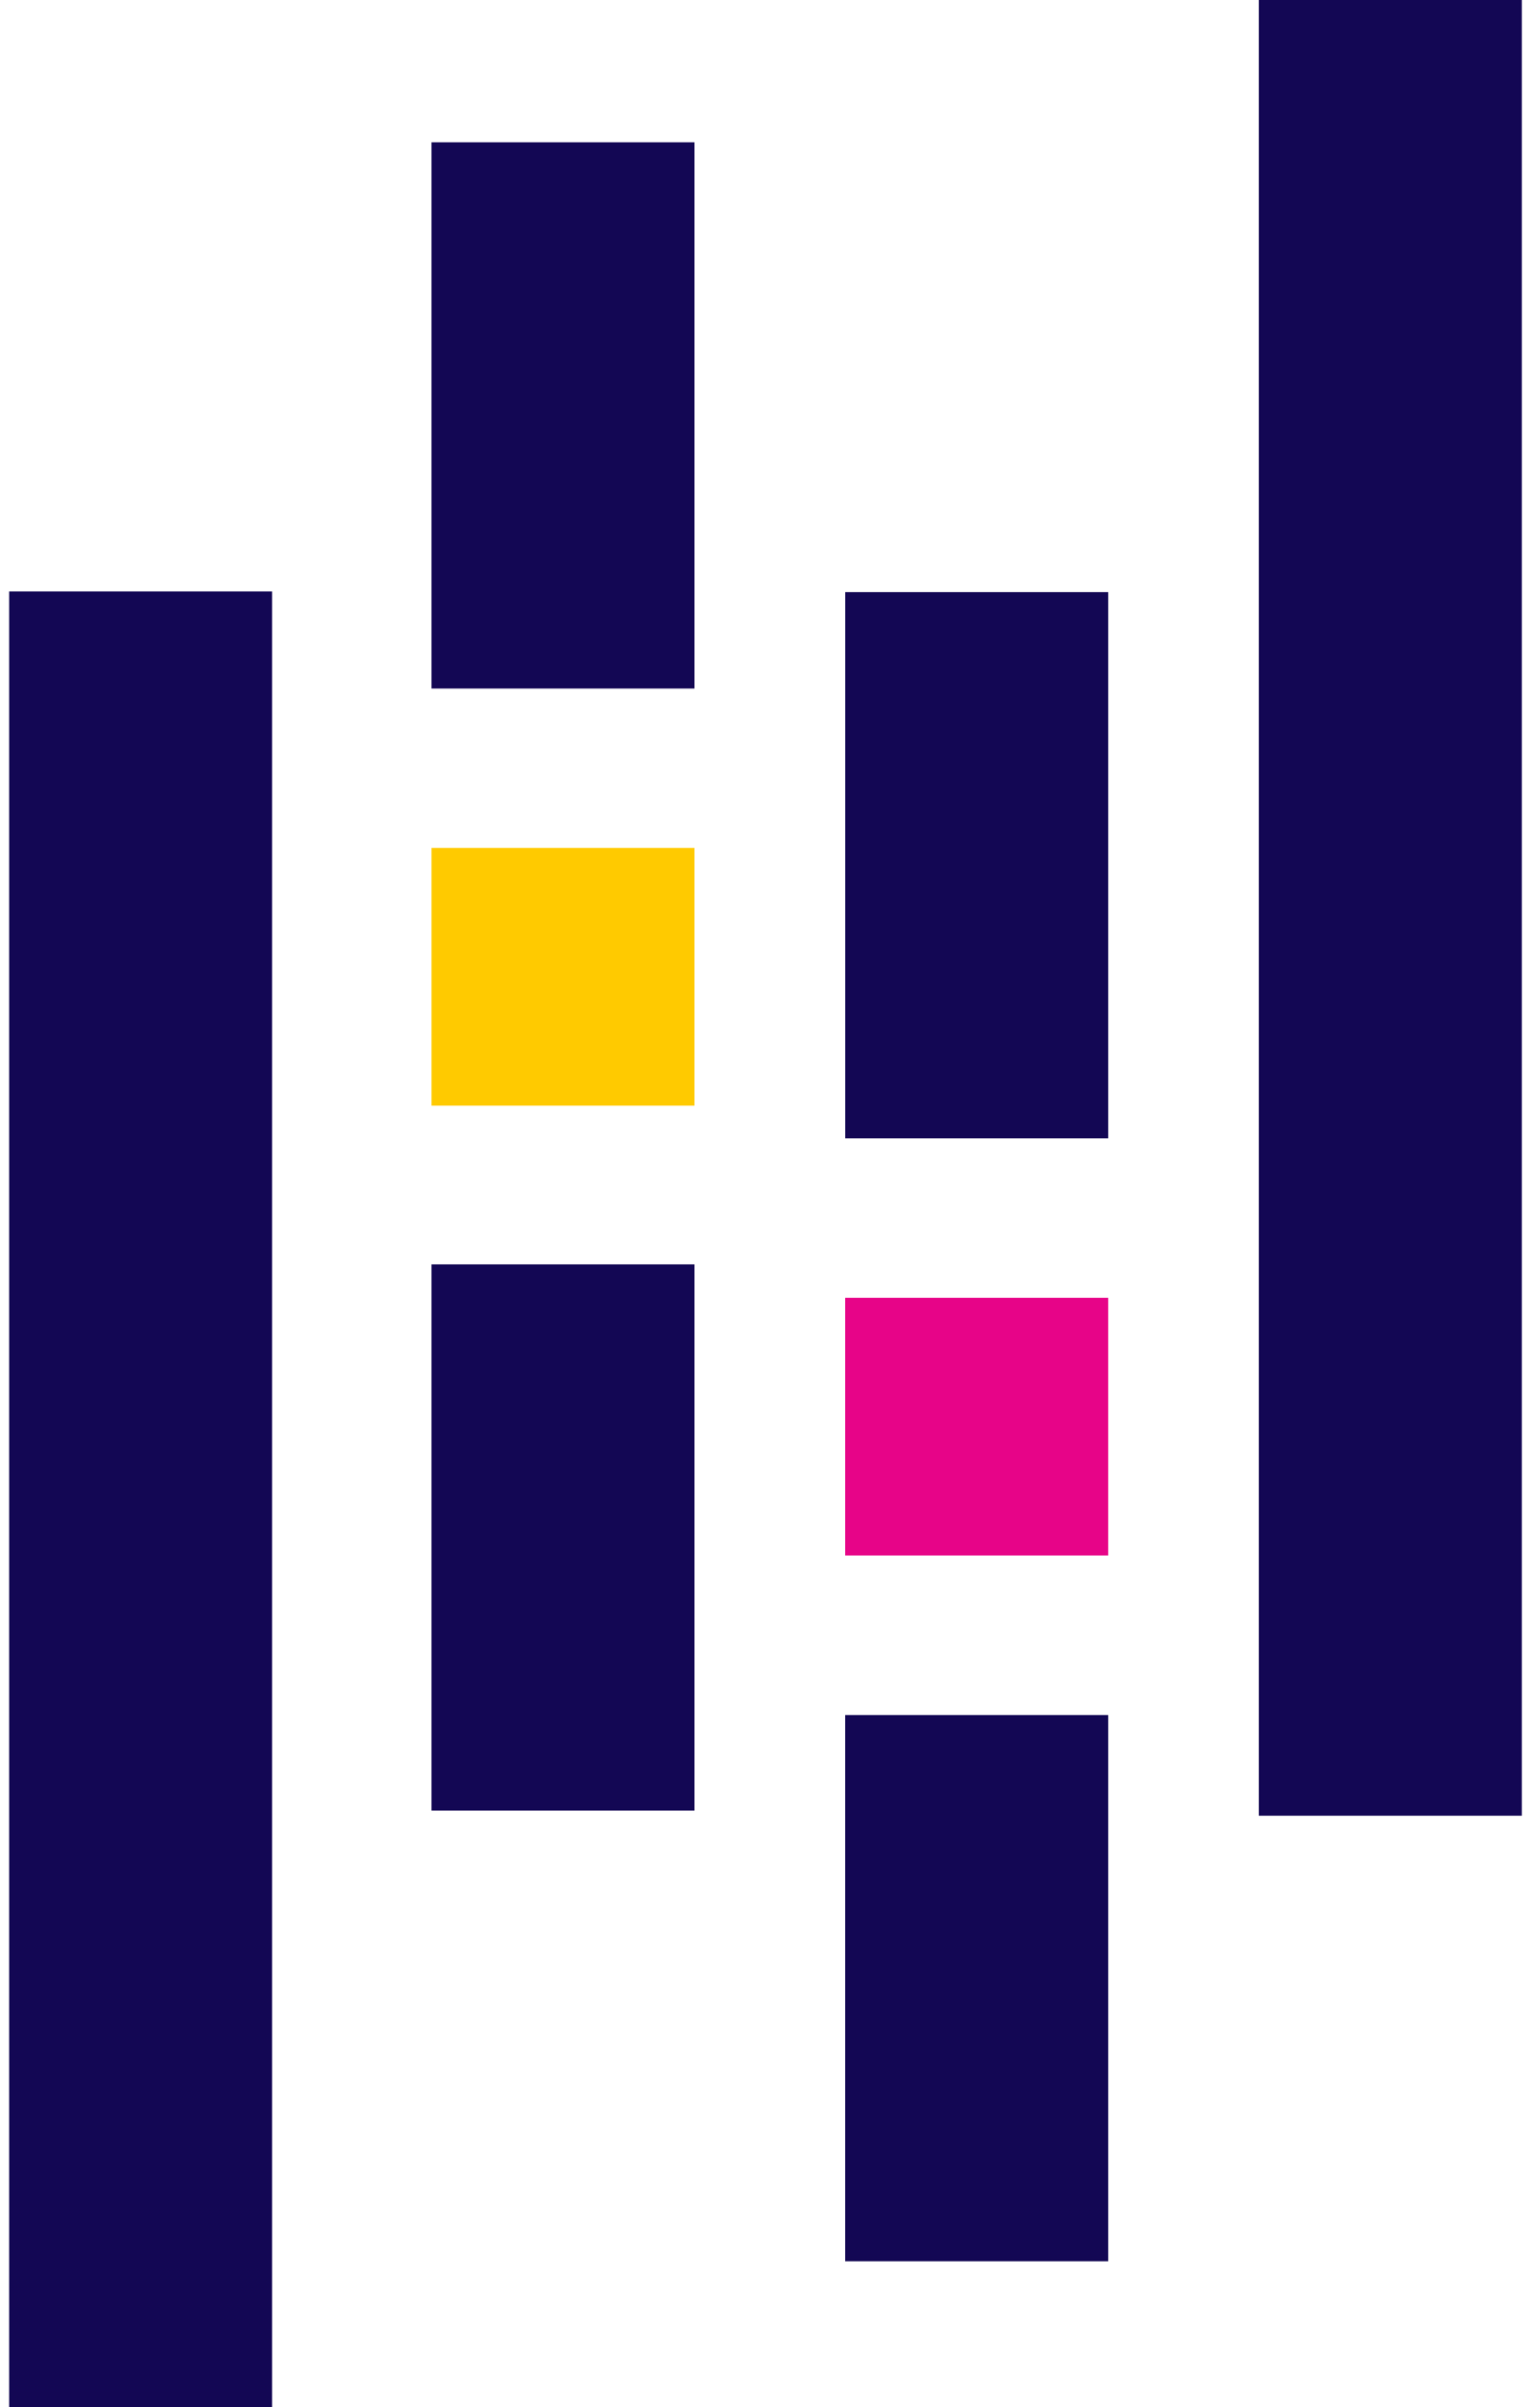
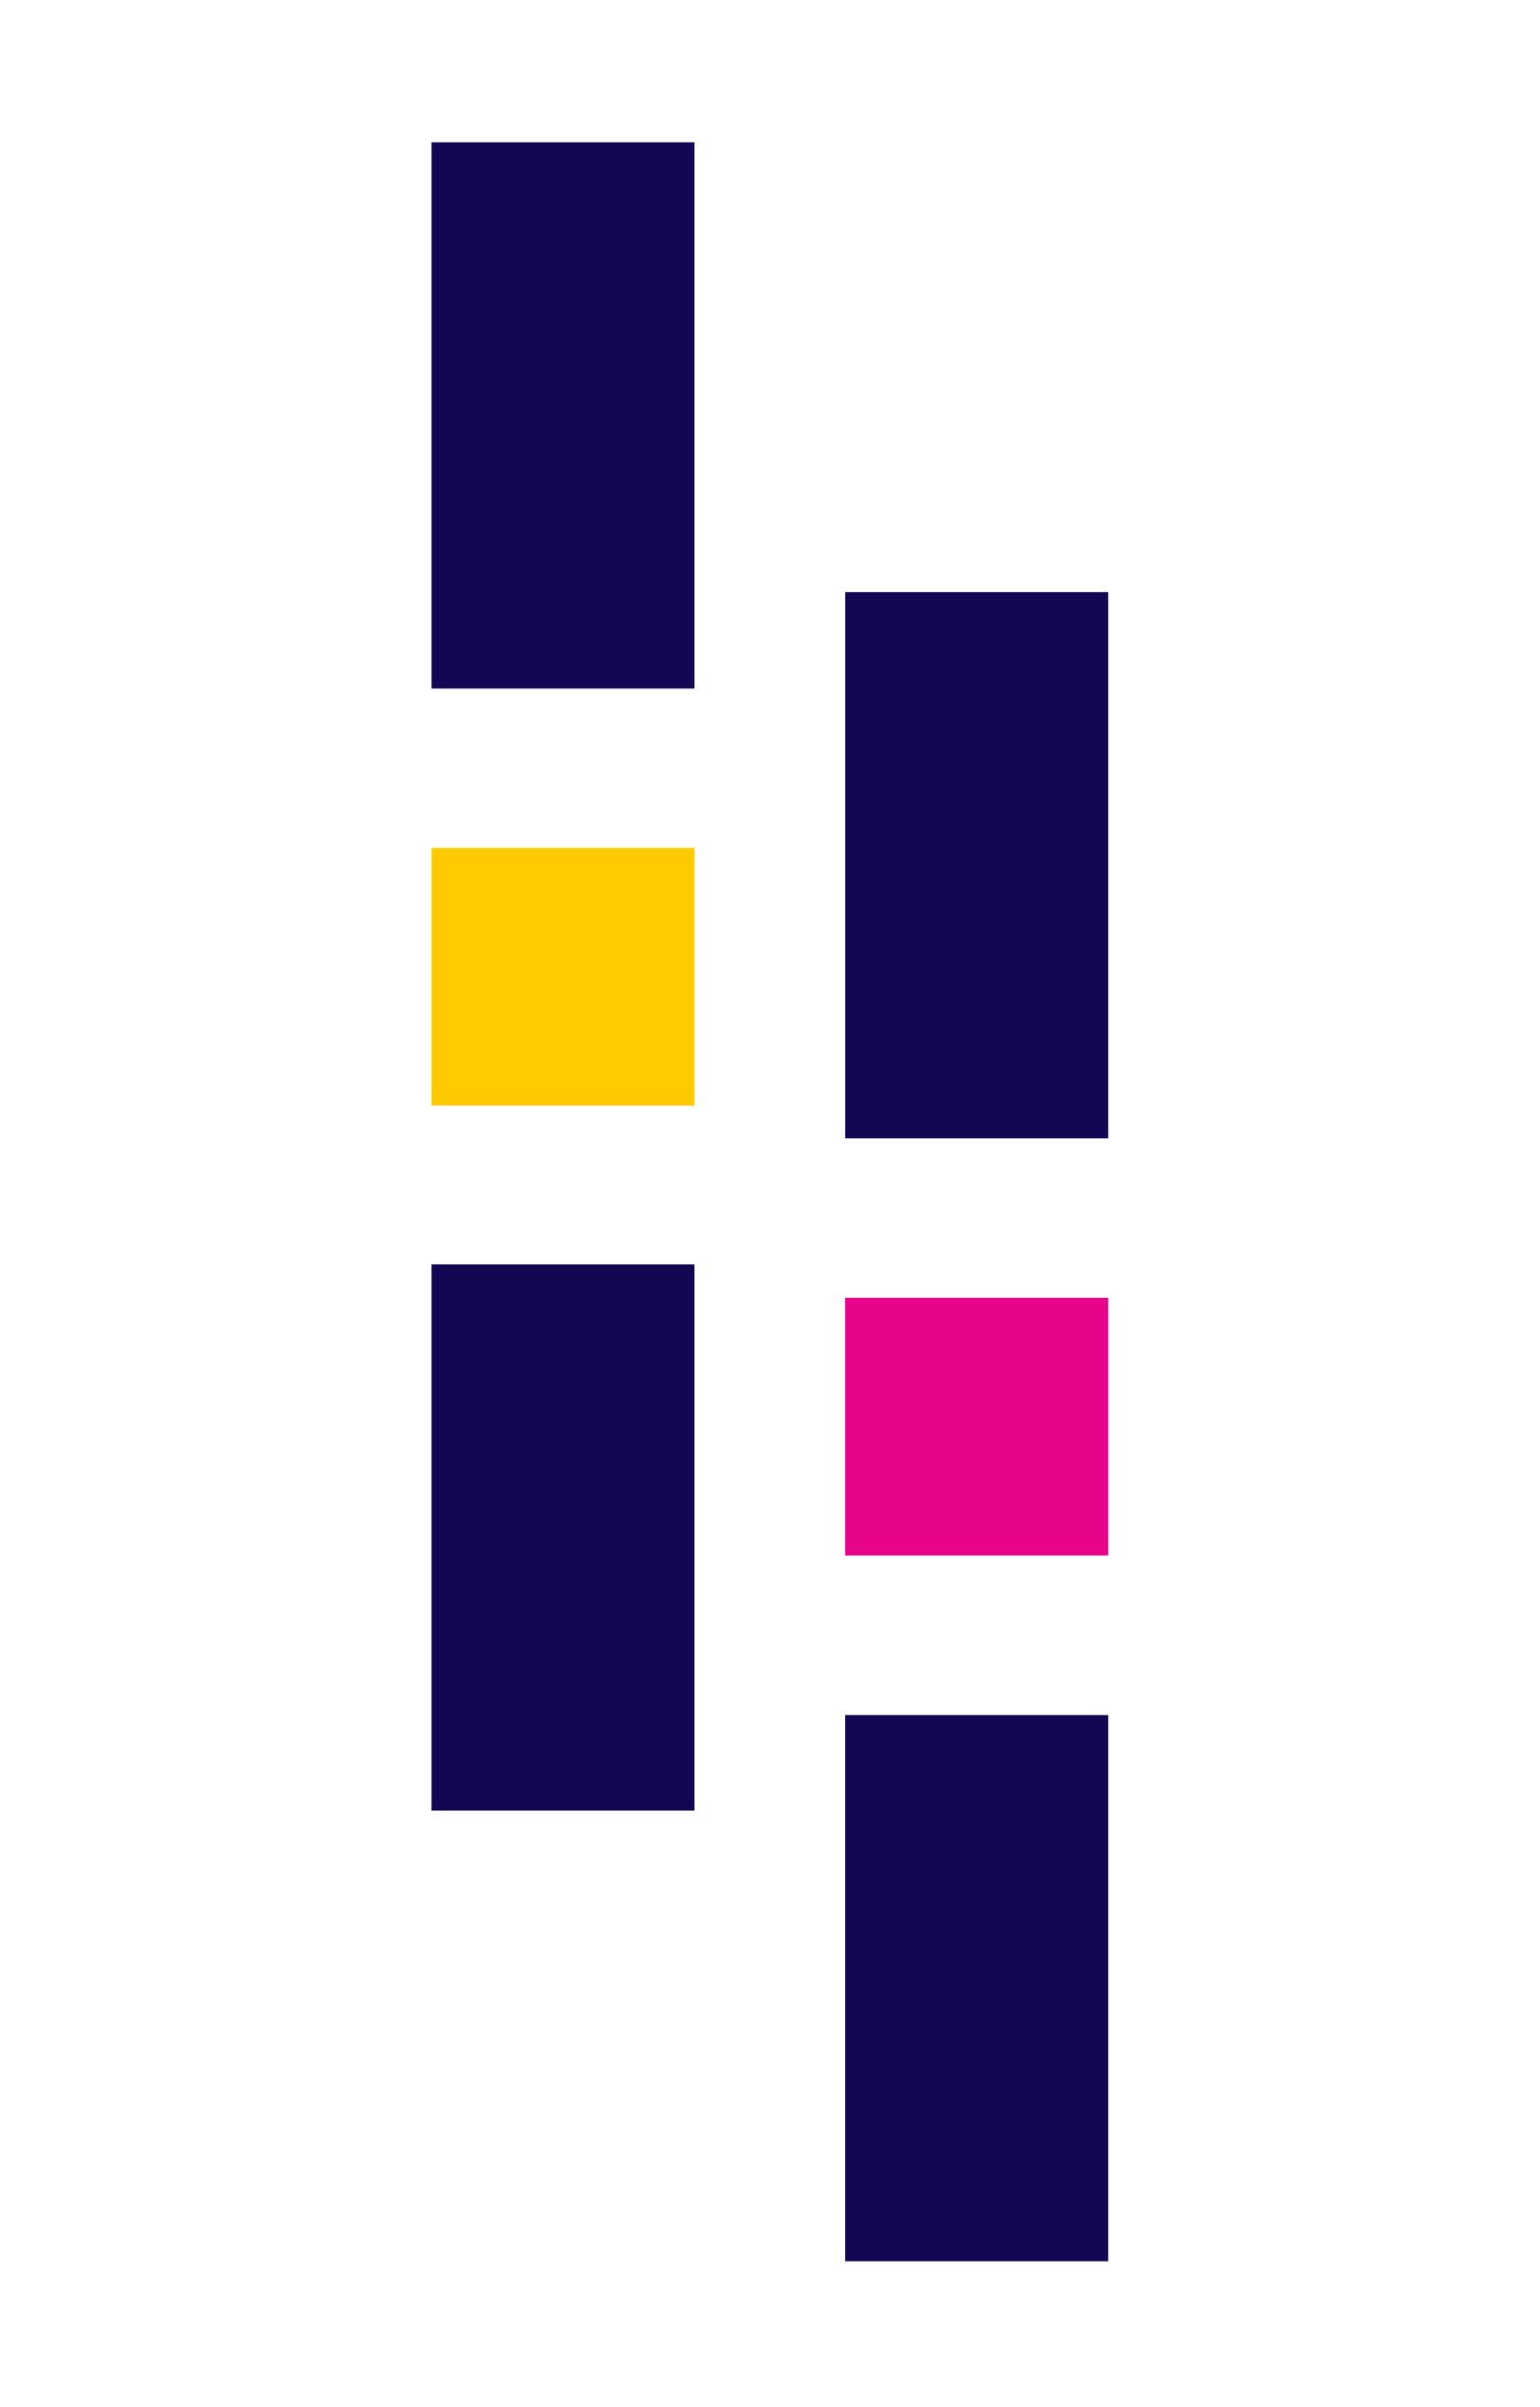
<svg xmlns="http://www.w3.org/2000/svg" width="32" height="50" viewBox="0 0 32 50" fill="none">
  <path d="M14.43 2.956H8.966V14.302H14.43V2.956Z" fill="#130754" />
  <path d="M14.43 26.263H8.966V37.609H14.43V26.263Z" fill="#130754" />
  <path d="M14.43 17.613H8.966V22.966H14.43V17.613Z" fill="#FFCA00" />
-   <path d="M5.654 12.285H0.19V50H5.654V12.285Z" fill="#130754" />
  <path d="M23.027 35.624H17.562V46.97H23.027V35.624Z" fill="#130754" />
  <path d="M23.027 12.299H17.563V23.645H23.027V12.299Z" fill="#130754" />
  <path d="M23.027 26.957H17.562V32.31H23.027V26.957Z" fill="#E70488" />
-   <path d="M31.622 0H26.157V37.715H31.622V0Z" fill="#130754" />
</svg>